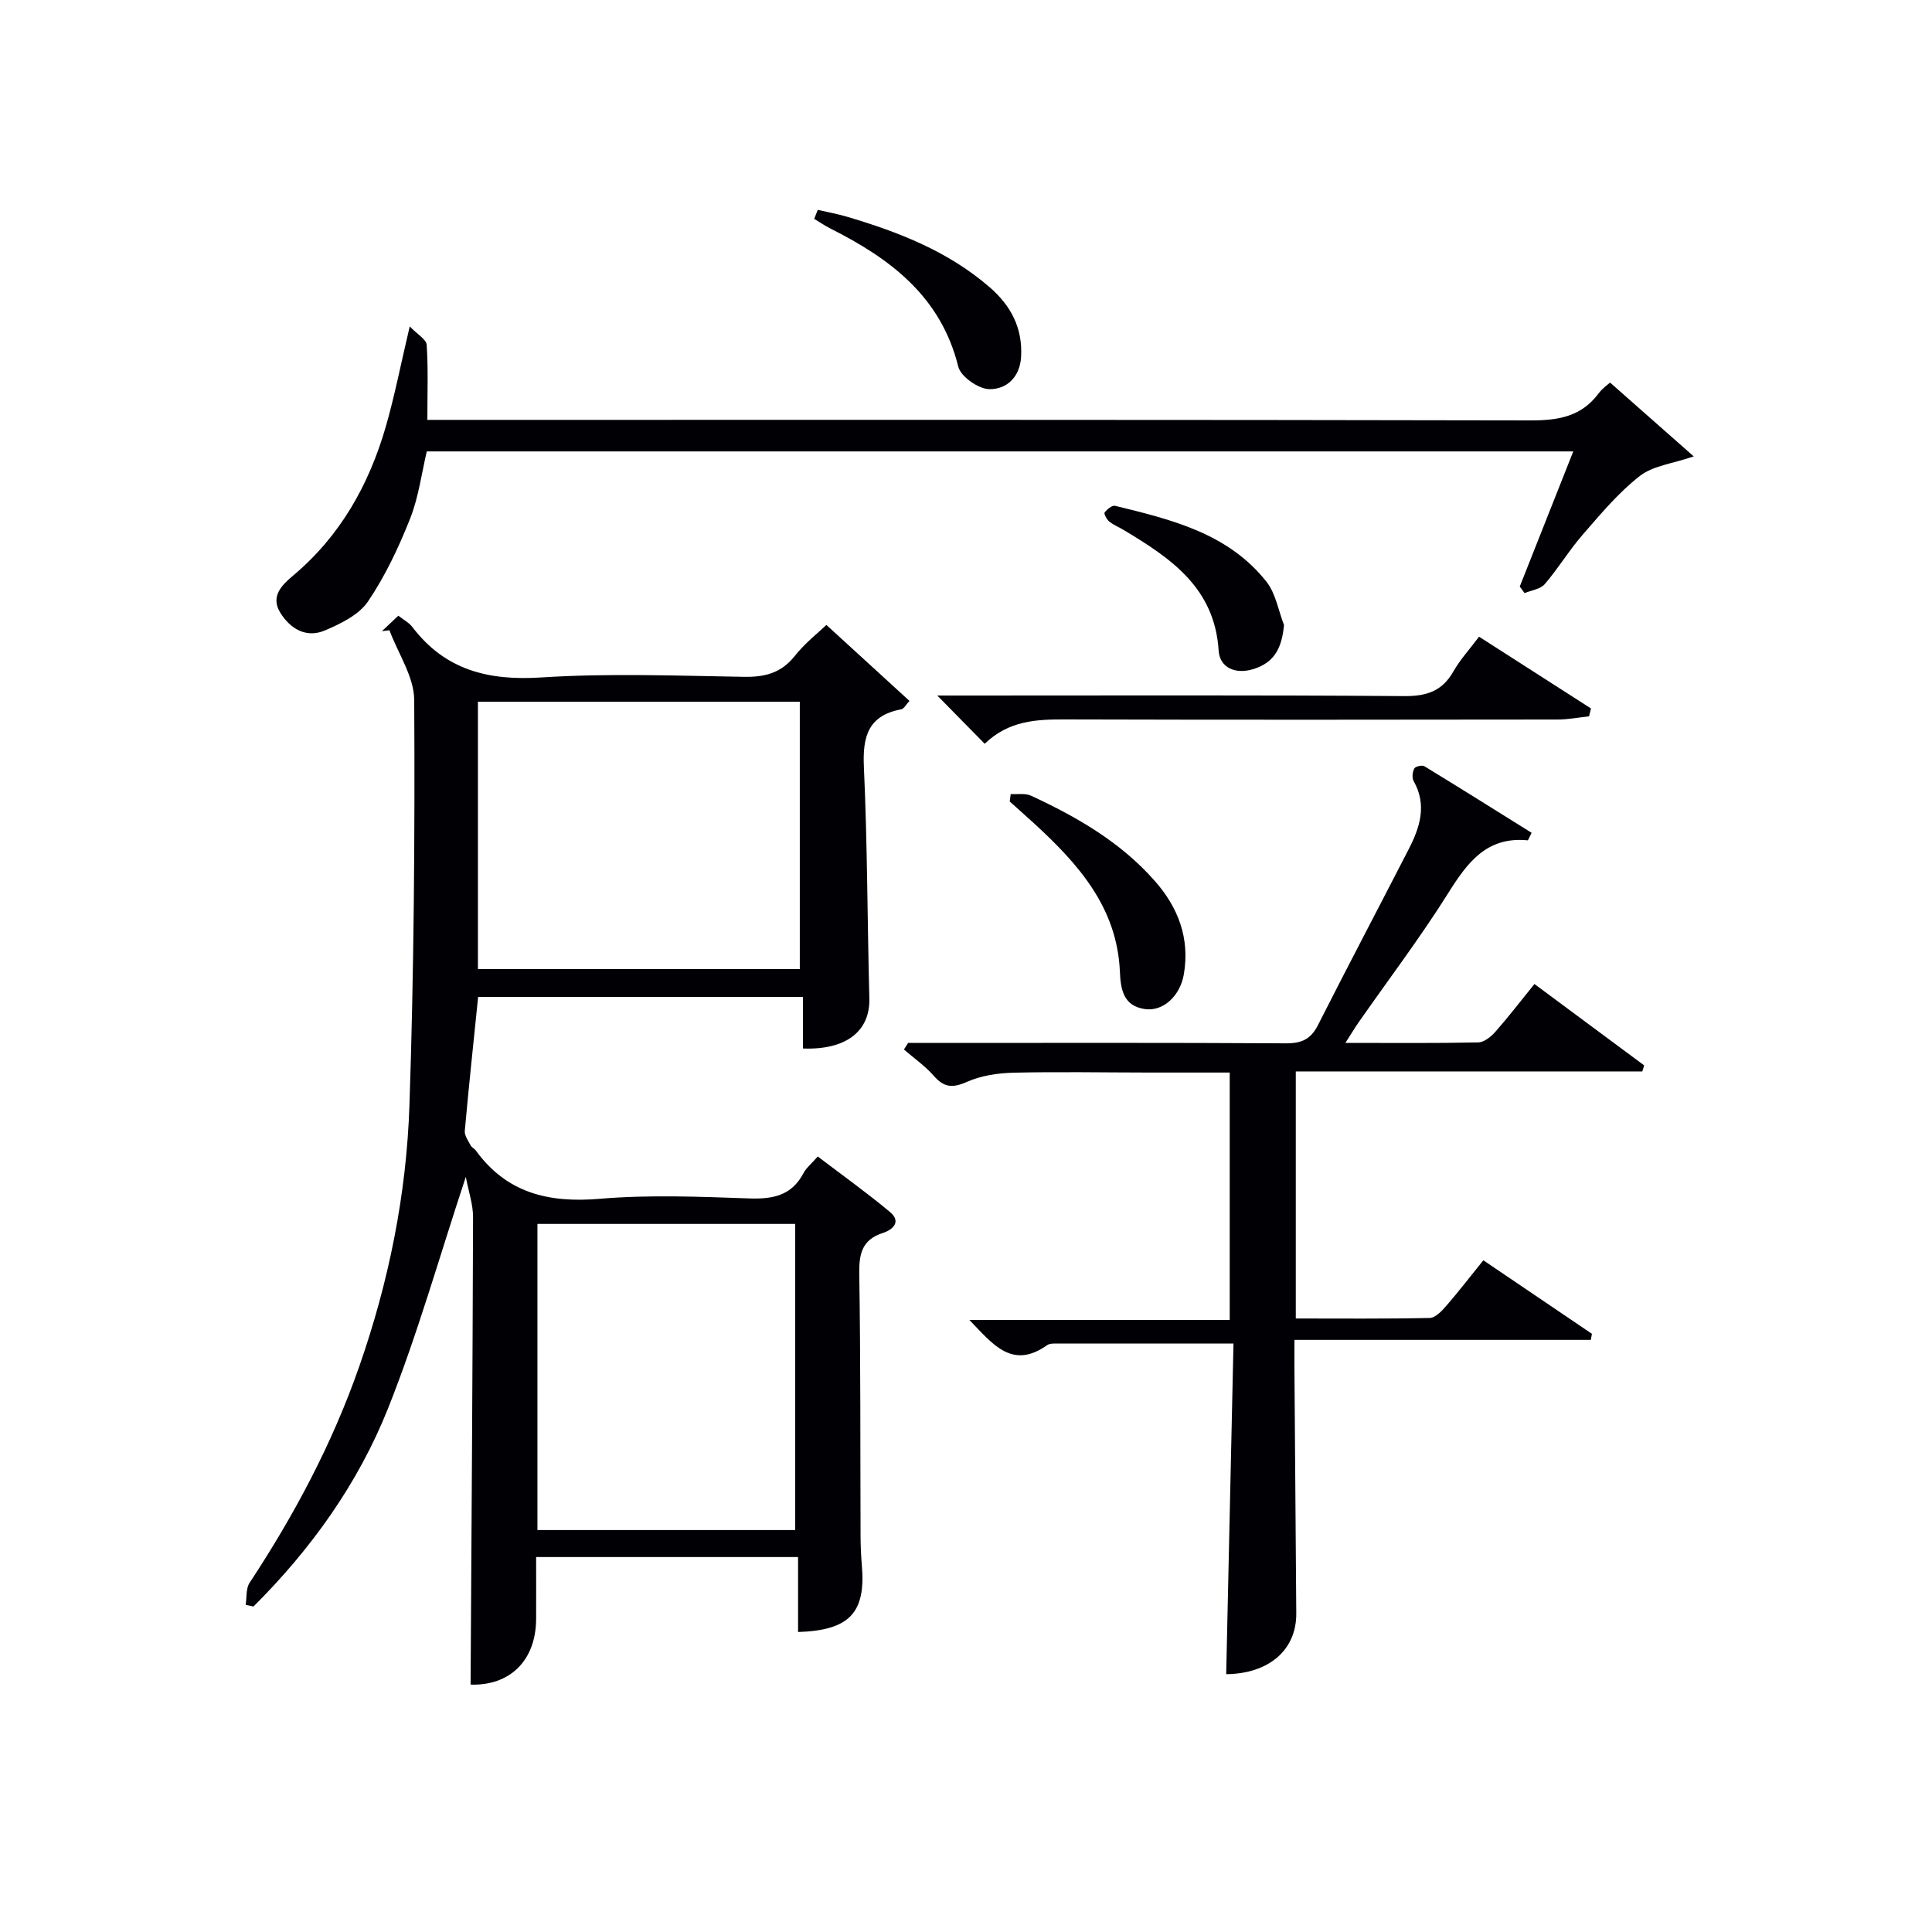
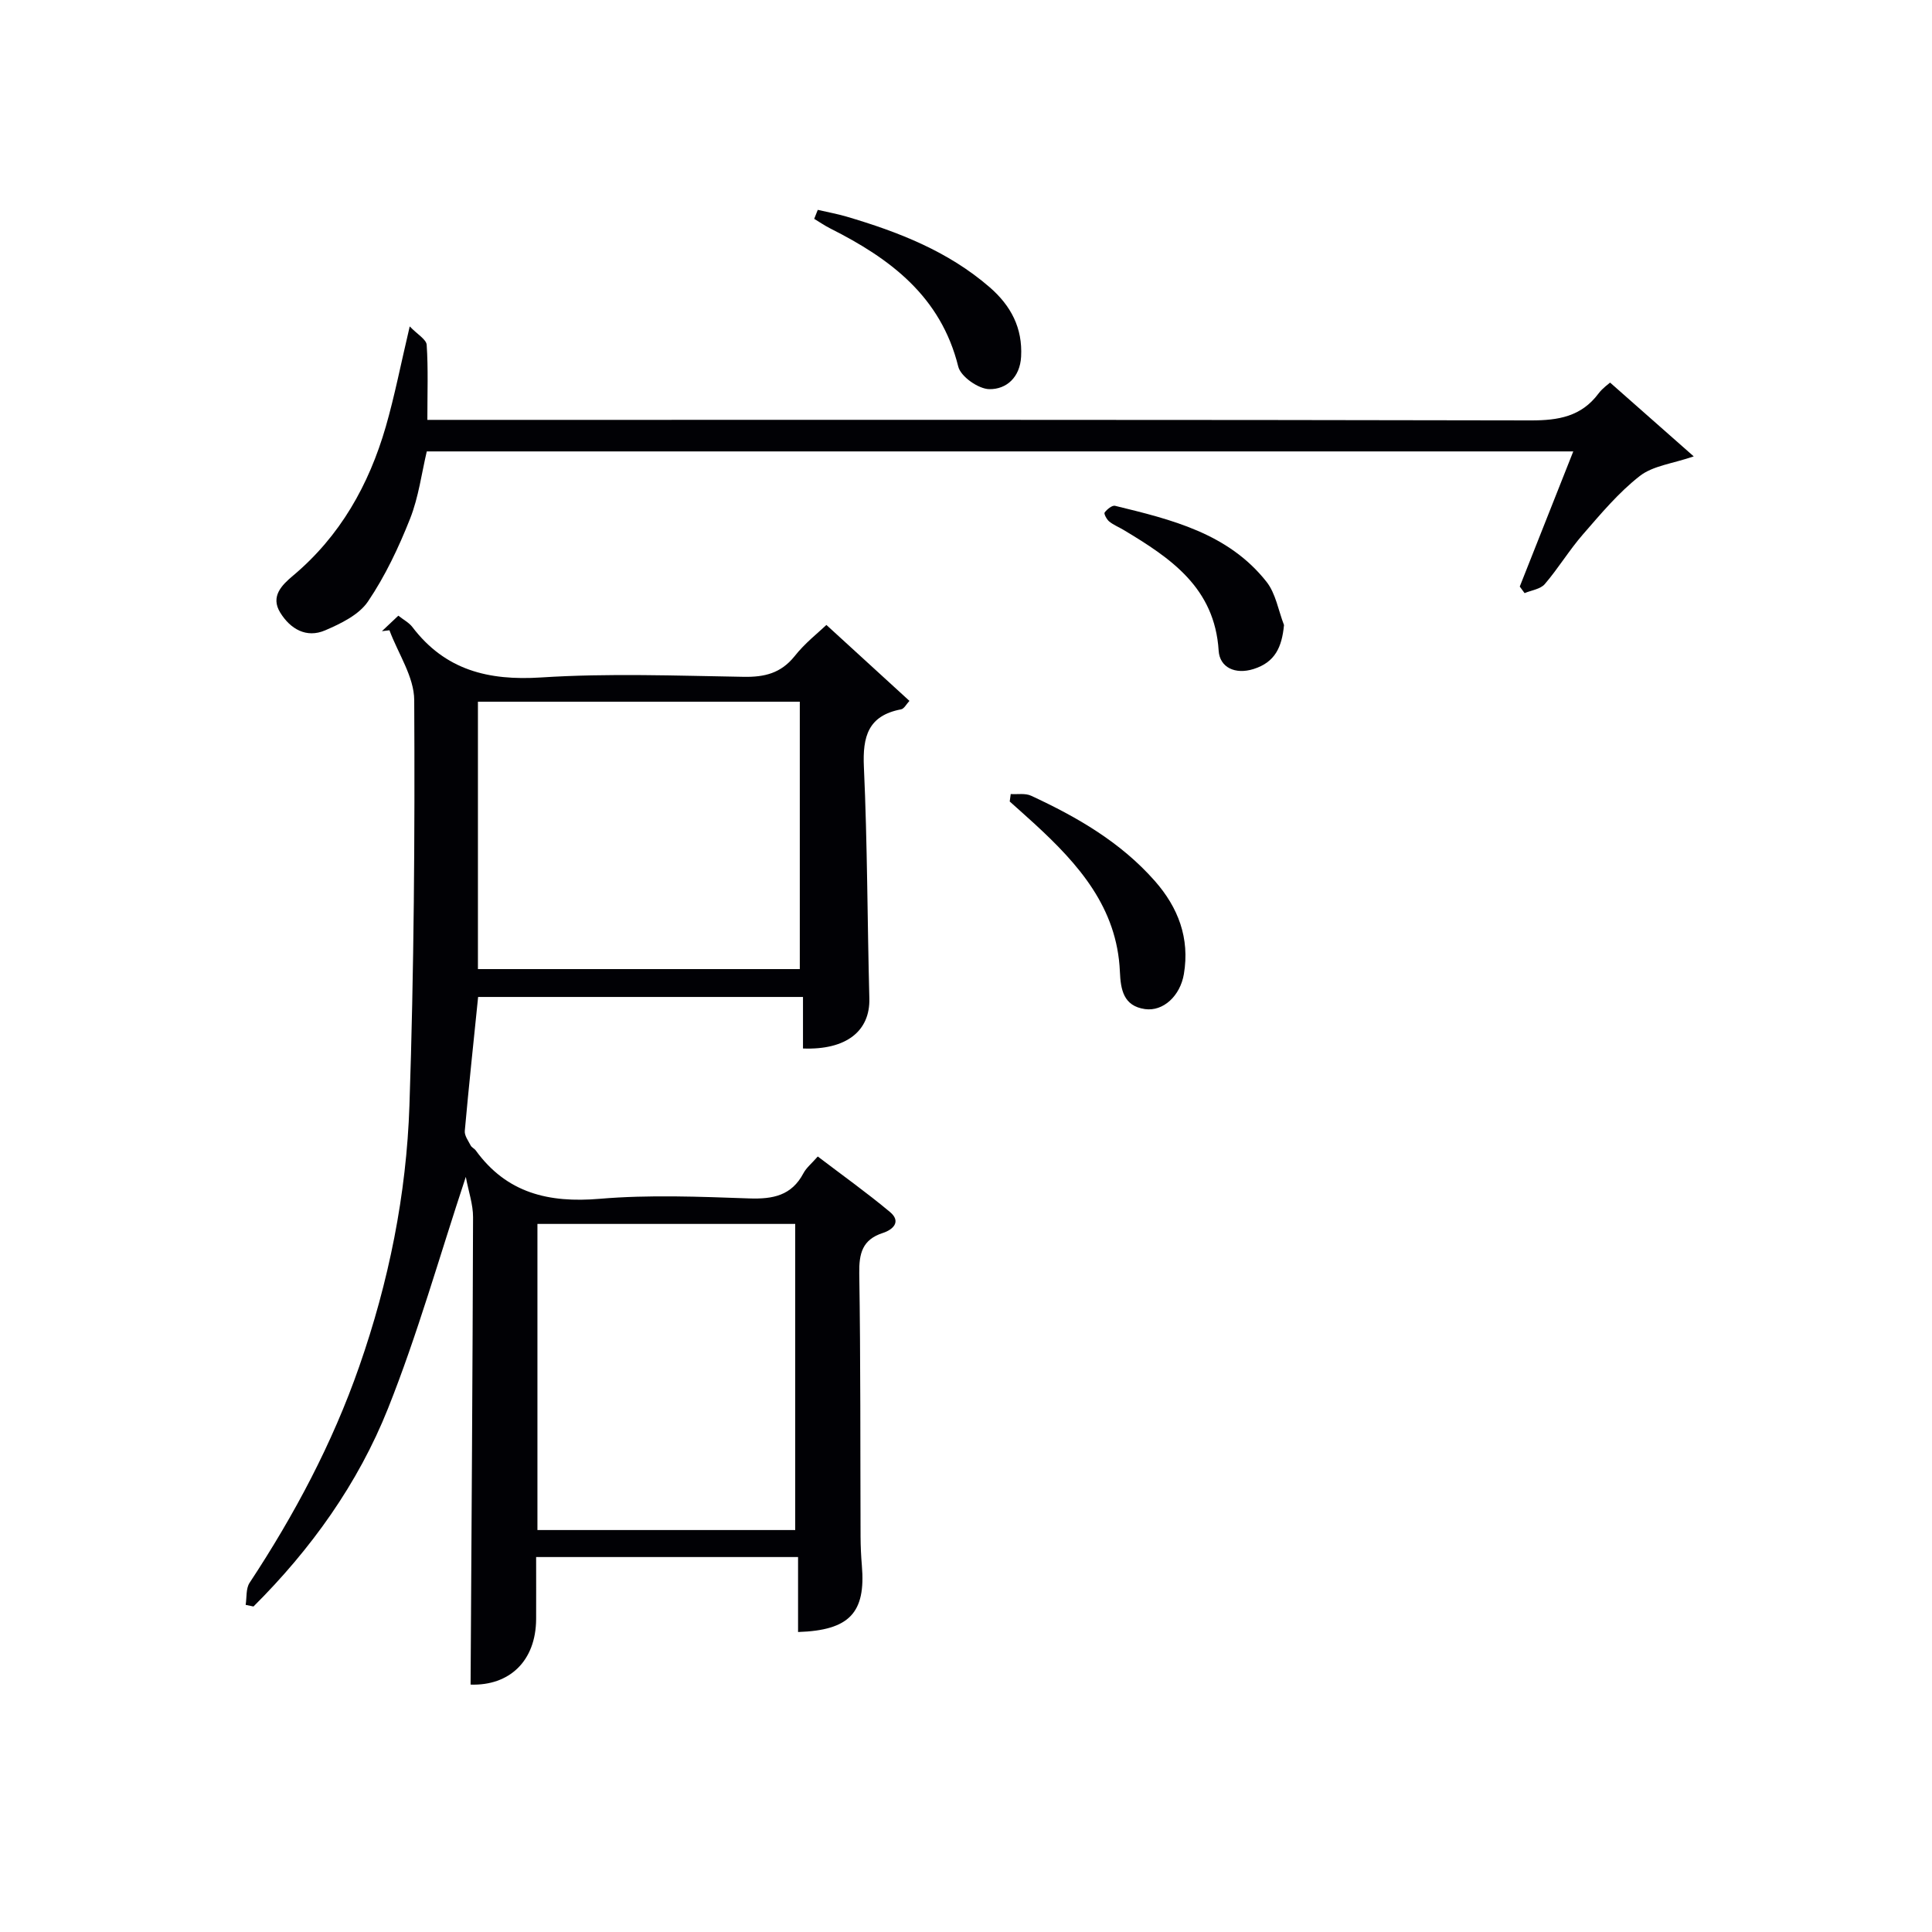
<svg xmlns="http://www.w3.org/2000/svg" enable-background="new 0 0 400 400" viewBox="0 0 400 400">
  <g fill="#010105">
    <path d="m171.1 129.39c5.97 5.46 11.46 10.48 17.19 15.72-.64.68-1.1 1.63-1.72 1.75-6.83 1.29-8 5.62-7.71 11.94.73 15.96.71 31.94 1.13 47.92.17 6.74-4.76 10.7-13.74 10.36 0-3.4 0-6.83 0-10.67-22.61 0-44.82 0-67.26 0-.94 9.24-1.93 18.48-2.76 27.73-.09.97.72 2.05 1.22 3.02.21.42.78.64 1.06 1.04 6.41 8.83 15.1 10.89 25.64 10 10.26-.87 20.66-.44 30.97-.08 4.91.17 8.78-.58 11.23-5.23.6-1.13 1.7-2 2.96-3.45 5.07 3.86 10.16 7.49 14.95 11.49 2.39 2 .63 3.66-1.47 4.34-4.26 1.38-4.95 4.23-4.89 8.38.29 18.16.2 36.32.27 54.49.01 2 .1 4 .27 5.99.83 9.76-2.55 13.42-13.21 13.76 0-5.05 0-10.11 0-15.52-18.2 0-35.92 0-54.23 0 0 4.29.02 8.56 0 12.84-.05 8.73-5.57 13.84-13.57 13.57.19-32.28.42-64.52.51-96.77.01-2.63-.92-5.27-1.5-8.35-5.5 16.6-9.99 32.62-16.12 47.98-6.2 15.54-15.93 29.11-27.84 40.97-.54-.11-1.08-.23-1.62-.34.25-1.53.03-3.37.81-4.56 9.28-14.07 17.13-28.82 22.7-44.78 6.13-17.54 9.78-35.62 10.4-54.08.94-27.95 1.14-55.94.99-83.91-.03-4.83-3.34-9.63-5.13-14.45-.52.06-1.04.12-1.56.19 1.12-1.05 2.23-2.11 3.4-3.21 1.12.88 2.22 1.45 2.9 2.34 6.79 8.93 15.71 11.15 26.66 10.45 13.94-.9 27.98-.36 41.98-.13 4.28.07 7.64-.74 10.46-4.22 2.14-2.73 4.93-4.9 6.63-6.52zm-72.15 71.25h66.64c0-18.74 0-37.12 0-55.36-22.33 0-44.26 0-66.64 0zm65.69 116.14c0-21.45 0-42.49 0-63.38-18.07 0-35.78 0-53.37 0v63.38z" />
-     <path d="m253.87 346.62c.5-22.68 1-45.39 1.51-68.46-12.94 0-25.05 0-37.16.01-.49 0-1.07.07-1.44.34-7.25 5.14-11.28-.26-16.07-5.22h53.89c0-17.18 0-33.88 0-51.23-5.57 0-11.17.01-16.78 0-9.33-.01-18.66-.19-27.99.03-3.25.08-6.72.6-9.64 1.9-2.95 1.31-4.73 1.19-6.84-1.23-1.8-2.06-4.11-3.66-6.2-5.47.29-.45.57-.91.86-1.36h5.28c24.32 0 48.65-.07 72.97.08 3.26.02 5.15-.88 6.62-3.79 6.16-12.17 12.52-24.23 18.75-36.35 2.34-4.54 3.87-9.18 1.04-14.18-.37-.66-.23-1.89.15-2.59.23-.43 1.61-.74 2.08-.46 7.46 4.55 14.86 9.2 22.2 13.78-.55 1.07-.71 1.58-.82 1.56-8.48-.82-12.47 4.59-16.45 10.94-5.74 9.14-12.28 17.78-18.47 26.64-.82 1.17-1.55 2.4-2.81 4.36 9.68 0 18.6.09 27.51-.1 1.21-.03 2.64-1.18 3.54-2.2 2.74-3.11 5.26-6.4 8.09-9.89 7.67 5.69 15.2 11.27 22.72 16.85-.13.42-.26.83-.39 1.25-23.82 0-47.64 0-71.74 0v51.15c9.22 0 18.48.09 27.73-.11 1.16-.03 2.49-1.43 3.4-2.48 2.59-2.99 5.01-6.13 7.7-9.46 7.71 5.22 15.1 10.22 22.48 15.22-.08.42-.15.84-.23 1.26-20.21 0-40.43 0-61.36 0 0 2.61-.01 4.36 0 6.12.12 16.82.24 33.65.38 50.47.07 7.64-5.71 12.53-14.51 12.62z" />
    <path d="m84.83 67.58c1.59 1.66 3.43 2.68 3.51 3.82.33 4.92.14 9.87.14 15.53h6.1c74.13 0 148.25-.05 222.38.11 5.69.01 10.43-.8 13.99-5.56.87-1.16 2.14-2.02 2.4-2.27 5.81 5.12 11.37 10.03 17.32 15.28-4.39 1.51-8.44 1.93-11.17 4.06-4.4 3.43-8.07 7.84-11.77 12.09-2.83 3.25-5.09 7.01-7.9 10.29-.9 1.05-2.76 1.27-4.18 1.87-.33-.45-.67-.91-1-1.36 3.63-9.17 7.26-18.35 11.08-27.98-79.24 0-158.06 0-237.37 0-1.06 4.47-1.68 9.43-3.46 13.94-2.36 5.95-5.15 11.87-8.72 17.14-1.87 2.76-5.61 4.57-8.87 5.97-3.89 1.67-7.21-.29-9.3-3.69-2.05-3.34.34-5.69 2.64-7.62 9.78-8.2 15.73-18.8 19.22-30.85 1.83-6.35 3.09-12.85 4.96-20.77z" />
-     <path d="m203.87 153.99c-3.32-3.38-6.18-6.29-9.82-9.99h6.18c30.15 0 60.3-.11 90.45.12 4.66.04 7.9-1 10.23-5.11 1.38-2.43 3.33-4.54 5.31-7.19 7.82 5.01 15.5 9.94 23.18 14.86-.14.54-.27 1.08-.41 1.63-2.17.23-4.33.66-6.5.66-33.98.04-67.96.08-101.94-.02-5.95-.02-11.67.22-16.68 5.04z" />
    <path d="m209.26 164.4c1.41.09 3-.21 4.2.34 9.54 4.41 18.58 9.64 25.64 17.66 4.84 5.5 7.26 11.84 6.01 19.27-.76 4.51-4.27 7.79-8.06 7.25-4.45-.64-5.03-4.02-5.19-7.77-.57-13.24-8.58-22.24-17.67-30.59-1.7-1.56-3.43-3.08-5.14-4.62.07-.51.14-1.03.21-1.54z" />
    <path d="m169.31 43.45c1.98.46 3.99.82 5.94 1.39 10.72 3.16 21.03 7.16 29.65 14.63 4.41 3.83 6.83 8.42 6.51 14.37-.23 4.28-3.04 6.79-6.59 6.73-2.25-.04-5.91-2.6-6.42-4.66-3.61-14.56-14.1-22.37-26.48-28.6-1.16-.58-2.23-1.33-3.35-2 .24-.61.49-1.23.74-1.86z" />
    <path d="m265.84 129.41c-.44 4.6-1.86 7.7-6.29 9.1-3.83 1.21-7.02-.33-7.24-3.78-.82-13.07-9.94-19.17-19.66-25-1-.6-2.11-1.04-3-1.76-.52-.43-1.14-1.6-.95-1.86.49-.66 1.55-1.53 2.15-1.39 11.65 2.84 23.42 5.68 31.35 15.71 1.93 2.43 2.47 5.96 3.64 8.98z" />
  </g>
</svg>